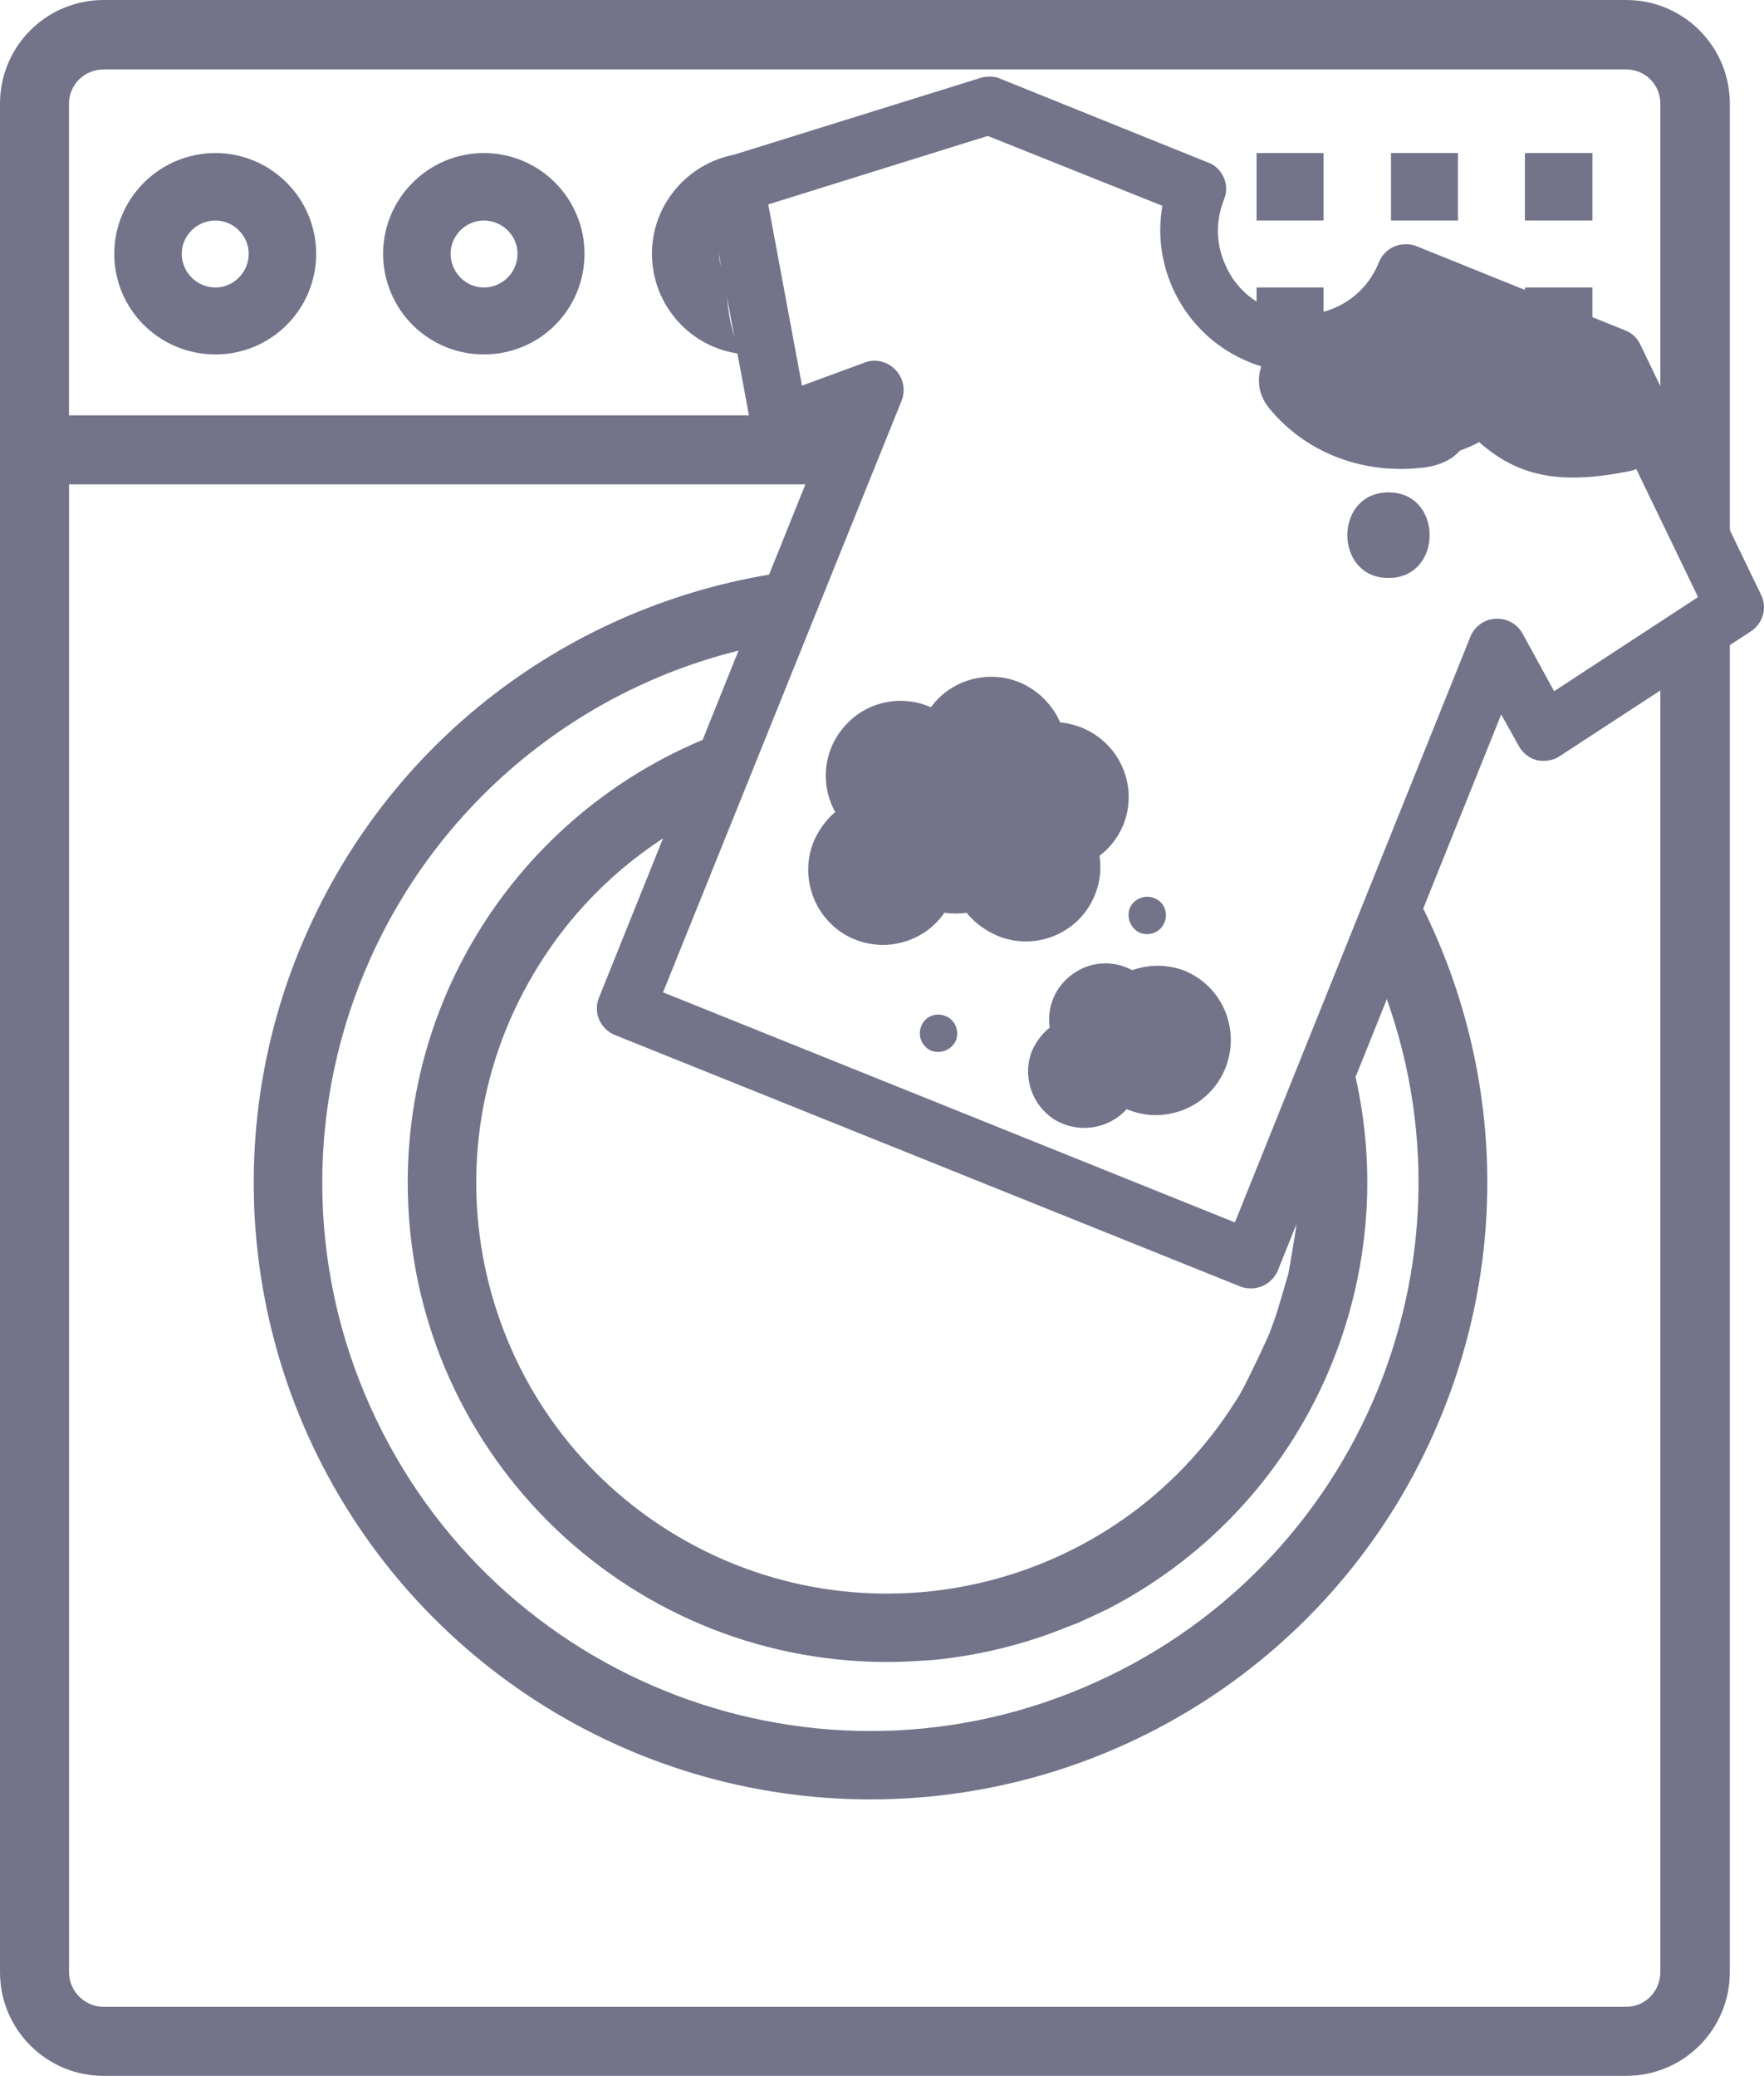
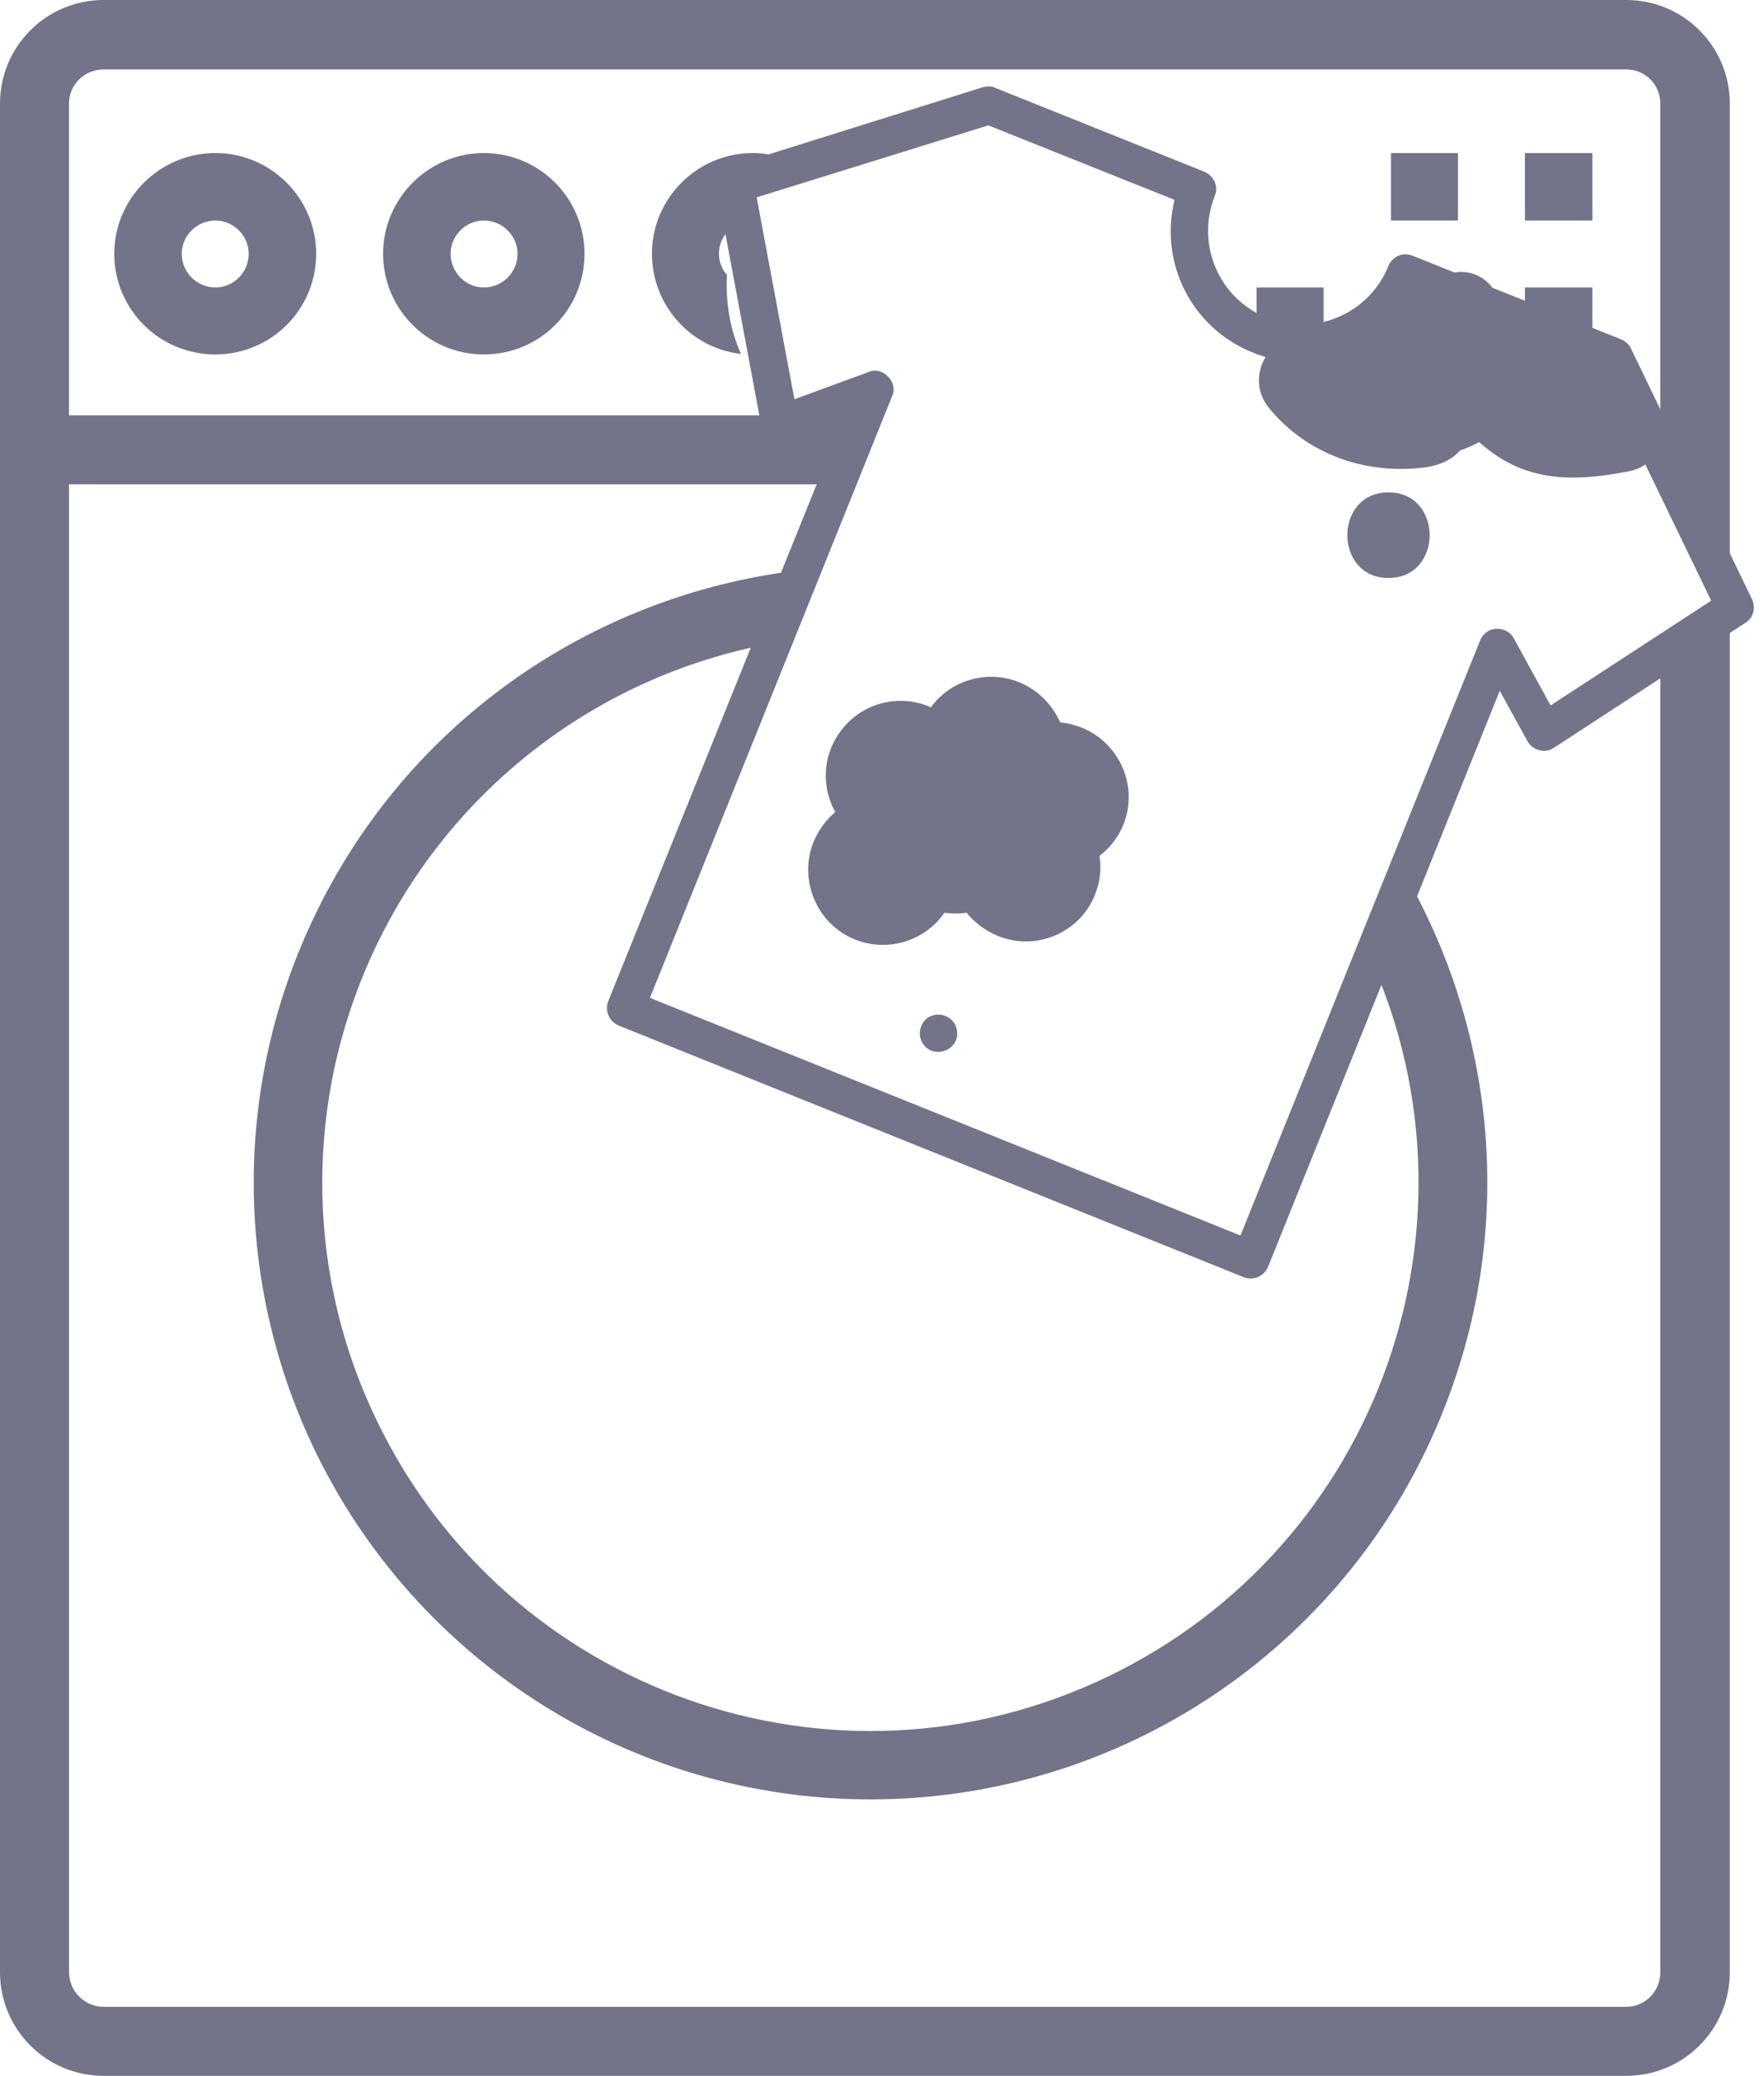
<svg xmlns="http://www.w3.org/2000/svg" version="1.1" id="Capa_1" x="0px" y="0px" width="35.039px" height="41.23px" viewBox="0 0 35.039 41.23" enable-background="new 0 0 35.039 41.23" xml:space="preserve">
  <g>
-     <path fill="#73738A" d="M25.94,22.42c-0.05,0.101-0.12,0.2-0.189,0.28c0.06,0.57,0.06,1.14-0.01,1.7   c-0.011,0.09-0.11,0.689-0.15,0.899c-0.03,0.101-0.2,0.7-0.271,0.9l-0.1,0.271c-0.01,0.04-0.53,1.17-0.67,1.35   c-2.4,3.82-7.43,4.979-11.26,2.59c-3.82-2.39-4.98-7.43-2.58-11.25c0.859-1.38,2.1-2.439,3.53-3.1c0.14-0.57,0.34-1.11,0.529-1.66   c-3.859,1.21-6.67,4.82-6.67,9.09c0,5.26,4.271,9.521,9.53,9.521c0.31,0,0.61-0.021,0.91-0.04c0.92-0.091,1.819-0.311,2.67-0.66   l0.21-0.08l0.22-0.101L22,31.96c4.189-2.16,6.1-7.01,4.71-11.359C26.46,21.21,26.23,21.83,25.94,22.42z" />
    <g>
      <g>
        <path fill="#73738A" d="M28,17.53c-0.15,0.37-0.32,0.72-0.521,1.07c-0.09,0.149-0.18,0.27-0.29,0.37l0.03,0.06     c2.46,5.48,0.021,11.92-5.47,14.39C16.27,35.89,9.83,33.44,7.36,27.95c-1.279-2.83-1.279-6.08,0-8.92     c1.48-3.29,4.46-5.59,7.92-6.24c0.091-0.55,0.271-1.069,0.58-1.46C11.73,11.82,7.95,14.4,6.12,18.47     c-1.44,3.189-1.44,6.85,0,10.05c1.979,4.39,6.35,7.22,11.17,7.22c4.819,0,9.2-2.83,11.17-7.229C30.11,24.84,29.81,20.8,28,17.53z     " />
        <path fill="#73738A" d="M34.36,2.06C34.36,0.92,33.44,0,32.3,0H2.06C0.92,0,0,0.92,0,2.06V39.17c0,1.141,0.92,2.061,2.06,2.061     H32.3c1.14,0,2.06-0.92,2.06-2.061V13.99c-0.51-0.2-0.979-0.5-1.38-0.87V39.17c0,0.38-0.3,0.69-0.68,0.69H2.06     c-0.38,0-0.689-0.311-0.689-0.69V9.62H16.73c0.17-0.479,0.41-0.95,0.721-1.37H1.37V2.06c0-0.38,0.31-0.681,0.689-0.681H32.3     c0.38,0,0.68,0.301,0.68,0.681v7.77c0.221,0.15,0.4,0.36,0.5,0.601c0.37,0.199,0.641,0.529,0.7,1.02     c0.09,0.69-0.439,1.57-1.2,1.6v1.891c0.41-0.311,0.87-0.561,1.38-0.73V2.06z" />
      </g>
      <path fill="#73738A" d="M4.28,4.38c0.359,0,0.66,0.301,0.66,0.66c0,0.37-0.3,0.67-0.66,0.67c-0.369,0-0.67-0.3-0.67-0.67    C3.61,4.68,3.91,4.38,4.28,4.38z M4.28,7.04c1.101,0,2-0.89,2-2c0-1.1-0.899-2-2-2c-1.109,0-2.01,0.9-2.01,2    C2.27,6.15,3.17,7.04,4.28,7.04z" />
      <path fill="#73738A" d="M9.61,4.38c0.37,0,0.67,0.301,0.67,0.66c0,0.37-0.3,0.67-0.67,0.67c-0.359,0-0.659-0.3-0.659-0.67    C8.95,4.68,9.25,4.38,9.61,4.38z M9.61,7.04c1.11,0,2-0.89,2-2c0-1.1-0.89-2-2-2c-1.1,0-2,0.9-2,2C7.61,6.15,8.51,7.04,9.61,7.04z    " />
      <path fill="#73738A" d="M14.44,5.46c-0.1-0.109-0.16-0.26-0.16-0.42c0-0.229,0.12-0.43,0.301-0.55c0.01-0.3,0.12-0.59,0.3-0.83    c0.16-0.189,0.35-0.34,0.58-0.43L15.65,3.17C15.43,3.09,15.2,3.04,14.95,3.04c-1.101,0-2,0.9-2,2c0,1.03,0.779,1.88,1.77,1.99    C14.5,6.55,14.41,6,14.44,5.46z" />
      <rect x="30.29" y="5.71" fill="#73738A" width="1.34" height="1.33" />
      <rect x="30.29" y="3.04" fill="#73738A" width="1.34" height="1.34" />
      <rect x="27.63" y="5.71" fill="#73738A" width="1.33" height="1.33" />
      <rect x="27.63" y="3.04" fill="#73738A" width="1.33" height="1.34" />
      <rect x="24.96" y="5.71" fill="#73738A" width="1.33" height="1.33" />
-       <rect x="24.96" y="3.04" fill="#73738A" width="1.33" height="1.34" />
    </g>
    <g>
      <g>
        <g>
          <path fill="#73738A" d="M15.78,7.93L15.03,3.92l4.601-1.43l3.7,1.48C23.02,5.23,23.68,6.52,24.88,7      c1.2,0.49,2.58,0.021,3.229-1.1L31.79,7.38l2.2,4.551l-3.19,2.08l-0.73-1.33c-0.069-0.131-0.21-0.2-0.35-0.19      c-0.14,0-0.27,0.1-0.32,0.23L24.64,24.54L12.91,19.82l4.81-11.95c0.061-0.13,0.021-0.29-0.08-0.39      c-0.1-0.11-0.26-0.15-0.39-0.09L15.78,7.93z M12.29,20.37l12.42,5c0.189,0.07,0.399-0.02,0.479-0.21L29.79,13.72l0.55,1      c0.05,0.09,0.14,0.159,0.24,0.18c0.1,0.03,0.199,0.01,0.29-0.05l3.8-2.48c0.16-0.1,0.21-0.3,0.13-0.47l-2.4-4.97      C32.36,6.84,32.29,6.78,32.2,6.74L28.06,5.08C27.87,5,27.66,5.09,27.58,5.28C27.2,6.23,26.11,6.7,25.16,6.31      c-0.95-0.38-1.41-1.46-1.03-2.42c0.08-0.19-0.021-0.4-0.21-0.48L19.78,1.75c-0.069-0.04-0.159-0.04-0.25-0.02L14.49,3.31      C14.31,3.37,14.2,3.55,14.24,3.74l0.89,4.76c0.01,0.11,0.08,0.2,0.18,0.261c0.09,0.05,0.21,0.06,0.311,0.02l1.1-0.4L12.08,19.89      C12.01,20.08,12.1,20.29,12.29,20.37z" />
-           <path fill="#73738A" d="M13.17,19.71l11.359,4.57l4.681-11.64c0.08-0.2,0.28-0.341,0.5-0.351h0.03c0.21,0,0.399,0.11,0.5,0.29      l0.63,1.15l2.859-1.87l-2.09-4.33l-3.45-1.39c-0.52,0.779-1.399,1.25-2.34,1.25c-0.359,0-0.71-0.061-1.04-0.2      c-1.229-0.5-1.95-1.8-1.72-3.101L19.62,2.7l-4.36,1.36l0.67,3.6l1.25-0.46c0.2-0.08,0.45-0.02,0.601,0.14      c0.16,0.16,0.211,0.4,0.131,0.61L13.17,19.71z M24.75,24.8L12.65,19.93L17.53,7.8C17.56,7.74,17.54,7.66,17.5,7.61      c-0.05-0.04-0.12-0.061-0.181-0.04L15.62,8.2L14.8,3.79l4.84-1.52l3.92,1.58l-0.04,0.17c-0.279,1.149,0.33,2.359,1.44,2.8      c0.28,0.12,0.58,0.17,0.89,0.17c0.86,0,1.65-0.46,2.08-1.2l0.09-0.14l3.92,1.57L34.25,12l-3.521,2.3l-0.84-1.52      c-0.03-0.06-0.09-0.09-0.149-0.09c-0.08,0-0.131,0.04-0.16,0.1L24.75,24.8z M17.07,8.03l-4.8,11.93c-0.02,0.04-0.02,0.09,0,0.13      c0.021,0.051,0.05,0.08,0.09,0.091l12.42,5l0.07,0.01c0.07,0,0.13-0.04,0.16-0.101l4.75-11.829l0.76,1.359      c0.021,0.05,0.061,0.07,0.11,0.09c0.04,0.011,0.09,0,0.13-0.029l3.8-2.471c0.07-0.05,0.101-0.14,0.061-0.22l-2.4-4.979      c-0.02-0.04-0.05-0.07-0.09-0.08l-4.14-1.67c-0.091-0.03-0.19,0.01-0.23,0.1c-0.31,0.78-1.06,1.29-1.91,1.29      c-0.26,0-0.52-0.05-0.76-0.15c-0.51-0.21-0.91-0.6-1.13-1.1c-0.22-0.51-0.22-1.07-0.021-1.58c0.021-0.04,0.021-0.09,0-0.13      c-0.02-0.04-0.05-0.08-0.09-0.09l-4.14-1.67c-0.04-0.011-0.08-0.021-0.11,0L14.55,3.5c-0.08,0.03-0.13,0.11-0.12,0.2l0.89,4.76      C15.33,8.52,15.36,8.56,15.41,8.58c0.04,0.03,0.09,0.03,0.14,0.01L17.07,8.03z M24.85,25.59c-0.08,0-0.149-0.01-0.22-0.04      L12.22,20.56c-0.15-0.061-0.26-0.17-0.32-0.311c-0.06-0.14-0.06-0.3,0-0.439l4.46-11.09l-0.67,0.25      c-0.149,0.06-0.34,0.04-0.479-0.04c-0.15-0.08-0.25-0.221-0.28-0.391l-0.89-4.77c-0.05-0.28,0.12-0.561,0.39-0.65l5.04-1.57      C19.6,1.51,19.741,1.51,19.86,1.56L24,3.23c0.14,0.05,0.25,0.16,0.31,0.3c0.061,0.14,0.061,0.3,0,0.44      C24.15,4.38,24.15,4.83,24.33,5.24c0.17,0.41,0.489,0.72,0.899,0.89c0.2,0.08,0.41,0.12,0.62,0.12c0.69,0,1.29-0.41,1.54-1.04      c0.09-0.22,0.3-0.359,0.53-0.359c0.08,0,0.149,0.01,0.22,0.04l4.14,1.67C32.41,6.61,32.52,6.71,32.58,6.84l2.399,4.971      c0.13,0.26,0.04,0.569-0.2,0.729l-3.8,2.48c-0.13,0.09-0.3,0.109-0.45,0.08c-0.159-0.04-0.289-0.15-0.359-0.28l-0.351-0.63      L25.38,25.24C25.29,25.45,25.08,25.59,24.85,25.59z" />
        </g>
        <path fill="#73738A" d="M16.16,16.72c-0.28,0.699,0.01,1.51,0.67,1.869c0.67,0.36,1.5,0.16,1.93-0.46     c0.15,0.021,0.3,0.021,0.44,0c0.159,0.2,0.38,0.36,0.619,0.46c0.761,0.311,1.631-0.06,1.931-0.819c0.1-0.25,0.13-0.51,0.09-0.771     c0.21-0.16,0.37-0.37,0.47-0.609c0.311-0.761-0.06-1.63-0.83-1.94c-0.13-0.05-0.279-0.09-0.42-0.1     c-0.16-0.36-0.45-0.65-0.819-0.801c-0.62-0.25-1.352-0.05-1.75,0.5c-0.58-0.26-1.271-0.119-1.7,0.36     c-0.431,0.47-0.511,1.16-0.2,1.72C16.4,16.29,16.26,16.49,16.16,16.72z" />
-         <path fill="#73738A" d="M20.85,20.41c-0.149,0.12-0.27,0.28-0.35,0.46c-0.2,0.5-0.01,1.08,0.45,1.37     c0.47,0.28,1.069,0.19,1.43-0.21c0.75,0.32,1.63-0.03,1.95-0.79c0.319-0.76-0.03-1.63-0.78-1.95c-0.34-0.14-0.72-0.14-1.06-0.02     c-0.37-0.2-0.82-0.181-1.171,0.069C20.97,19.58,20.79,19.99,20.85,20.41z" />
-         <path fill="#73738A" d="M23.13,18.32c-0.07,0.19-0.29,0.28-0.48,0.21c-0.189-0.08-0.279-0.3-0.21-0.49     c0.08-0.189,0.301-0.279,0.49-0.2C23.12,17.91,23.21,18.13,23.13,18.32z" />
        <path fill="#73738A" d="M18.99,20.66c-0.08,0.19-0.301,0.28-0.49,0.21c-0.19-0.08-0.28-0.3-0.2-0.49     c0.07-0.189,0.29-0.279,0.479-0.199C18.97,20.25,19.06,20.47,18.99,20.66z" />
      </g>
      <path fill="#73738A" d="M32.34,7.74c-0.021-0.33-0.271-0.72-0.62-0.77C31.31,6.92,31,6.78,30.7,6.5    c-0.23-0.22-0.49-0.27-0.74-0.22c-0.08-0.17-0.17-0.34-0.25-0.47c-0.391-0.65-1.2-0.44-1.49,0.05C28.11,5.9,28,5.97,27.9,6.07    c-0.13,0.11-0.25,0.22-0.38,0.31c-0.26,0.03-0.49,0.21-0.63,0.44c-0.17,0-0.31,0.06-0.43,0.15L26.41,6.92    c-0.7-0.84-1.891,0.37-1.19,1.2c0.76,0.92,1.94,1.32,3.11,1.16C28.6,9.24,28.84,9.13,29,8.95c0.13-0.05,0.26-0.1,0.38-0.17    c0.83,0.74,1.71,0.83,2.979,0.58C33.28,9.17,33.08,7.96,32.34,7.74z" />
      <path fill="#73738A" d="M27.58,9.78c-1.09,0-1.09,1.7,0,1.7S28.67,9.78,27.58,9.78z" />
    </g>
  </g>
</svg>